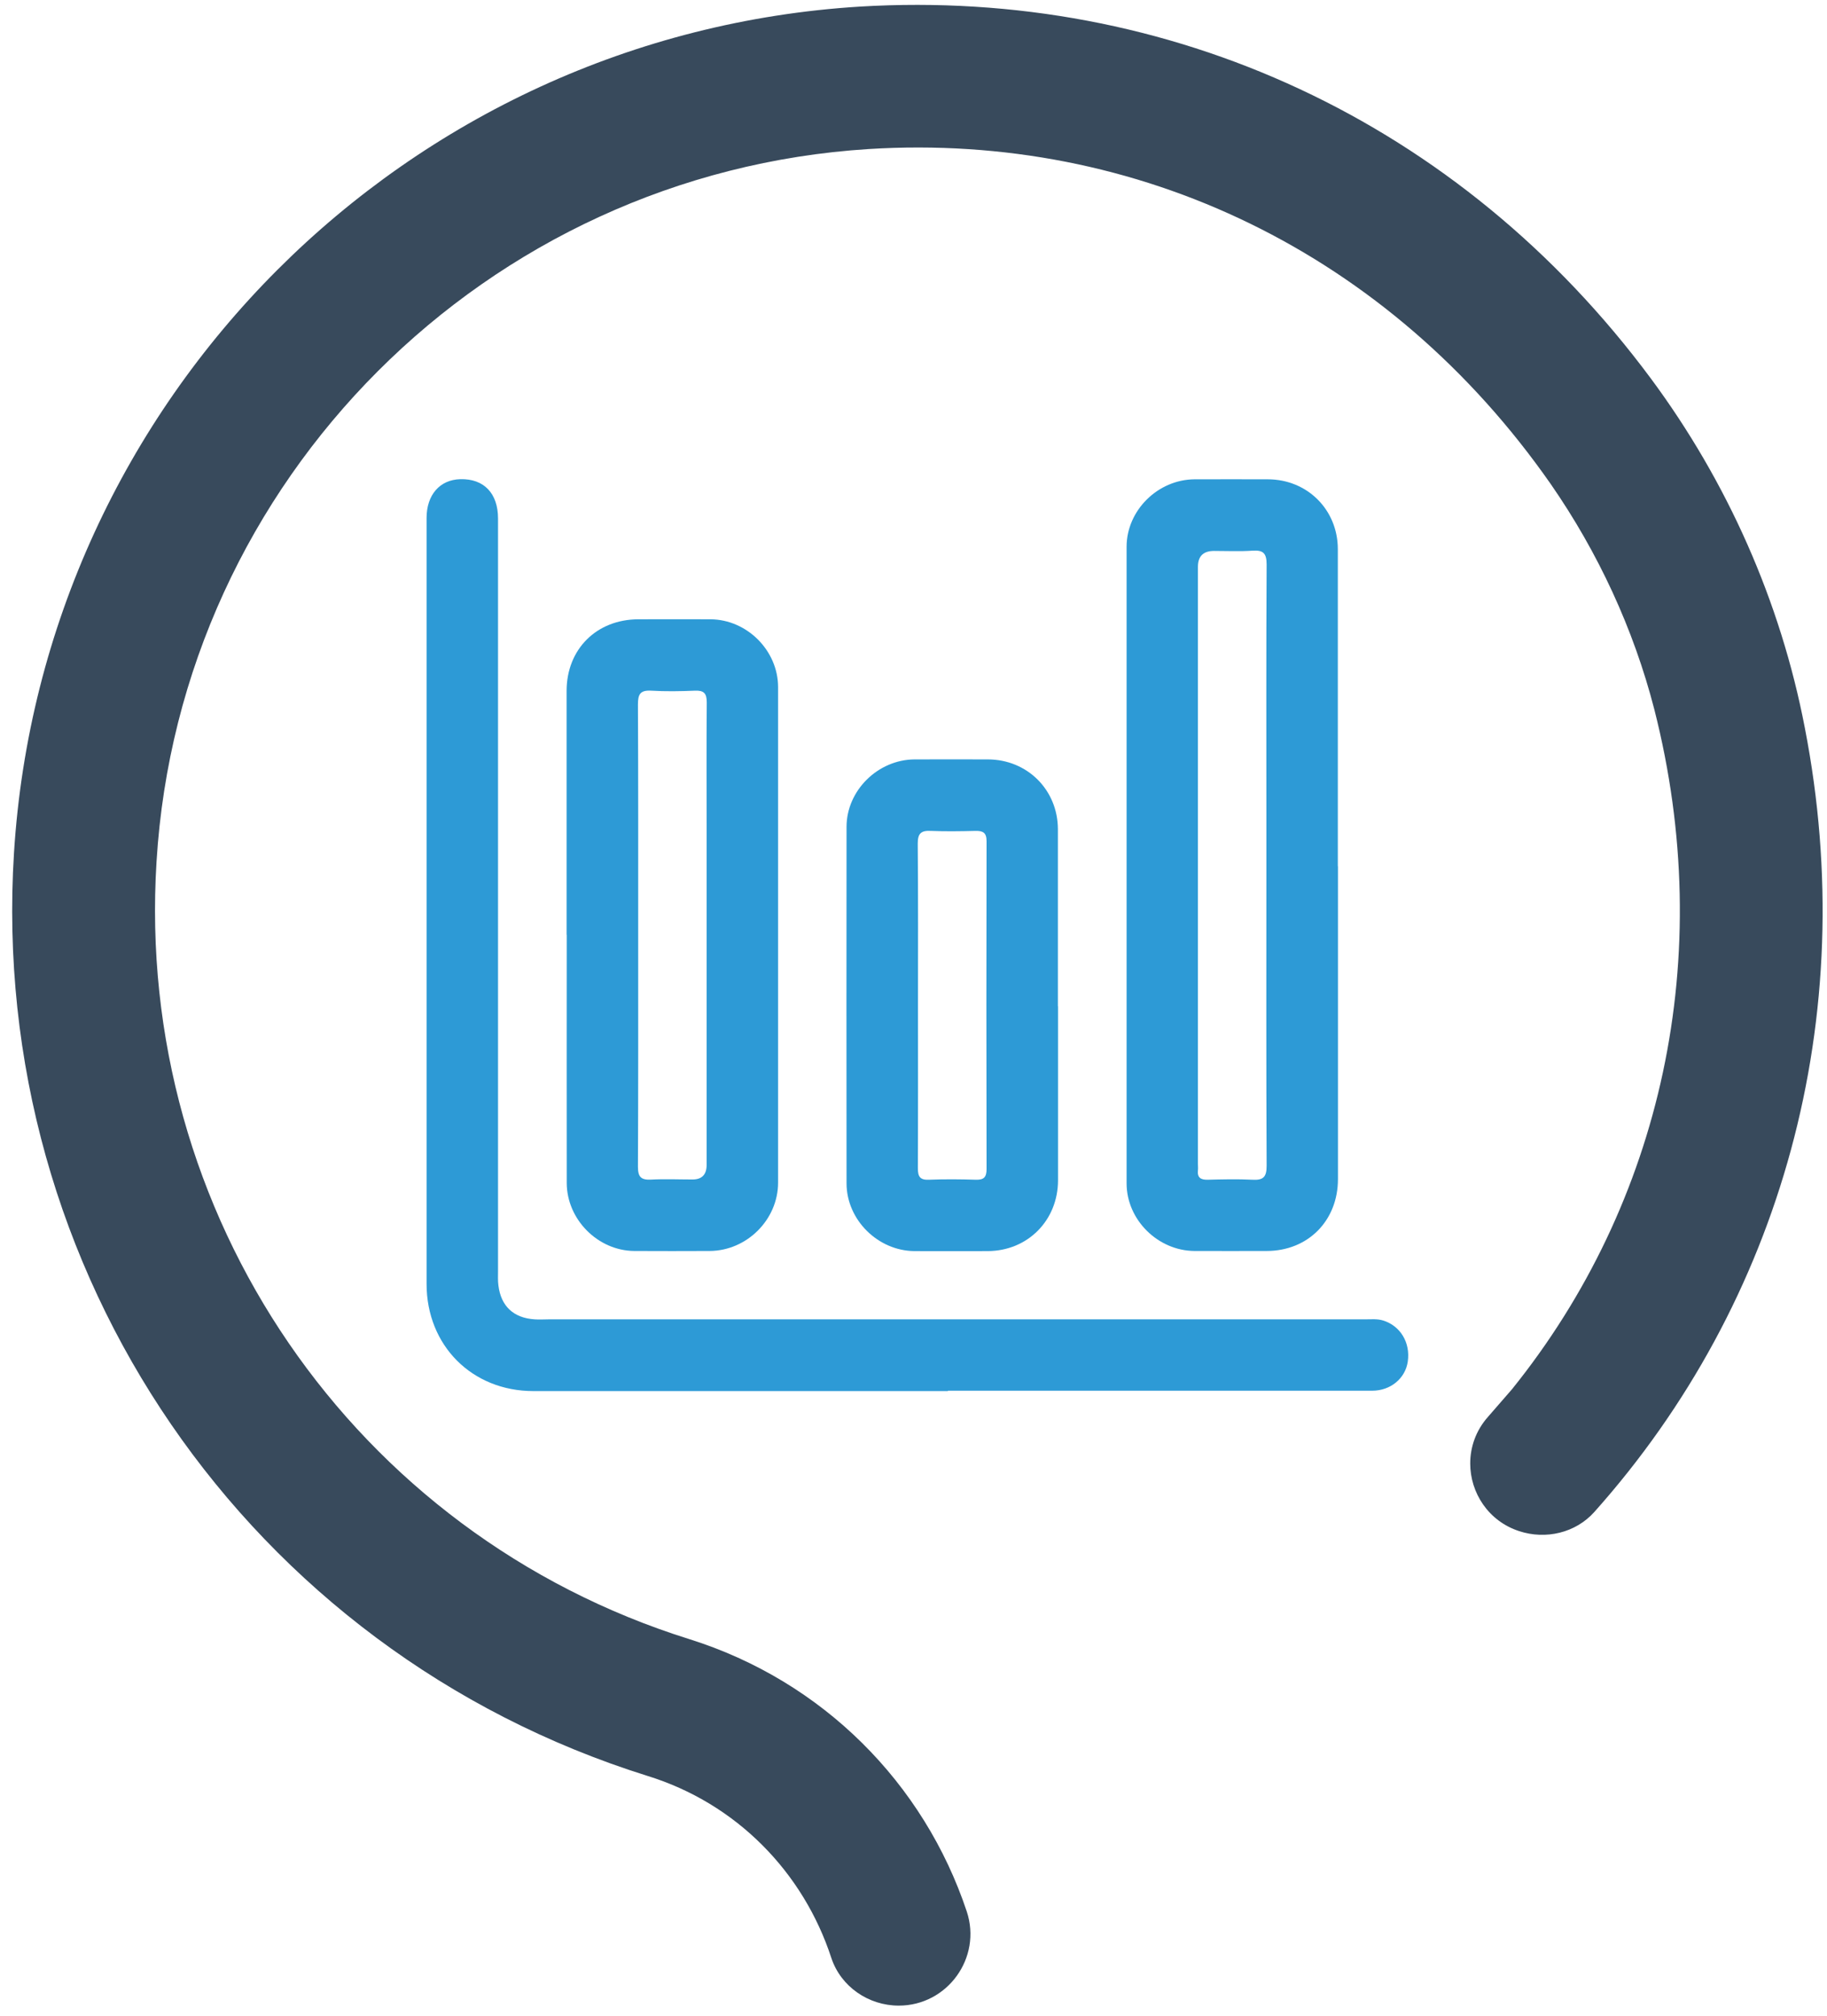
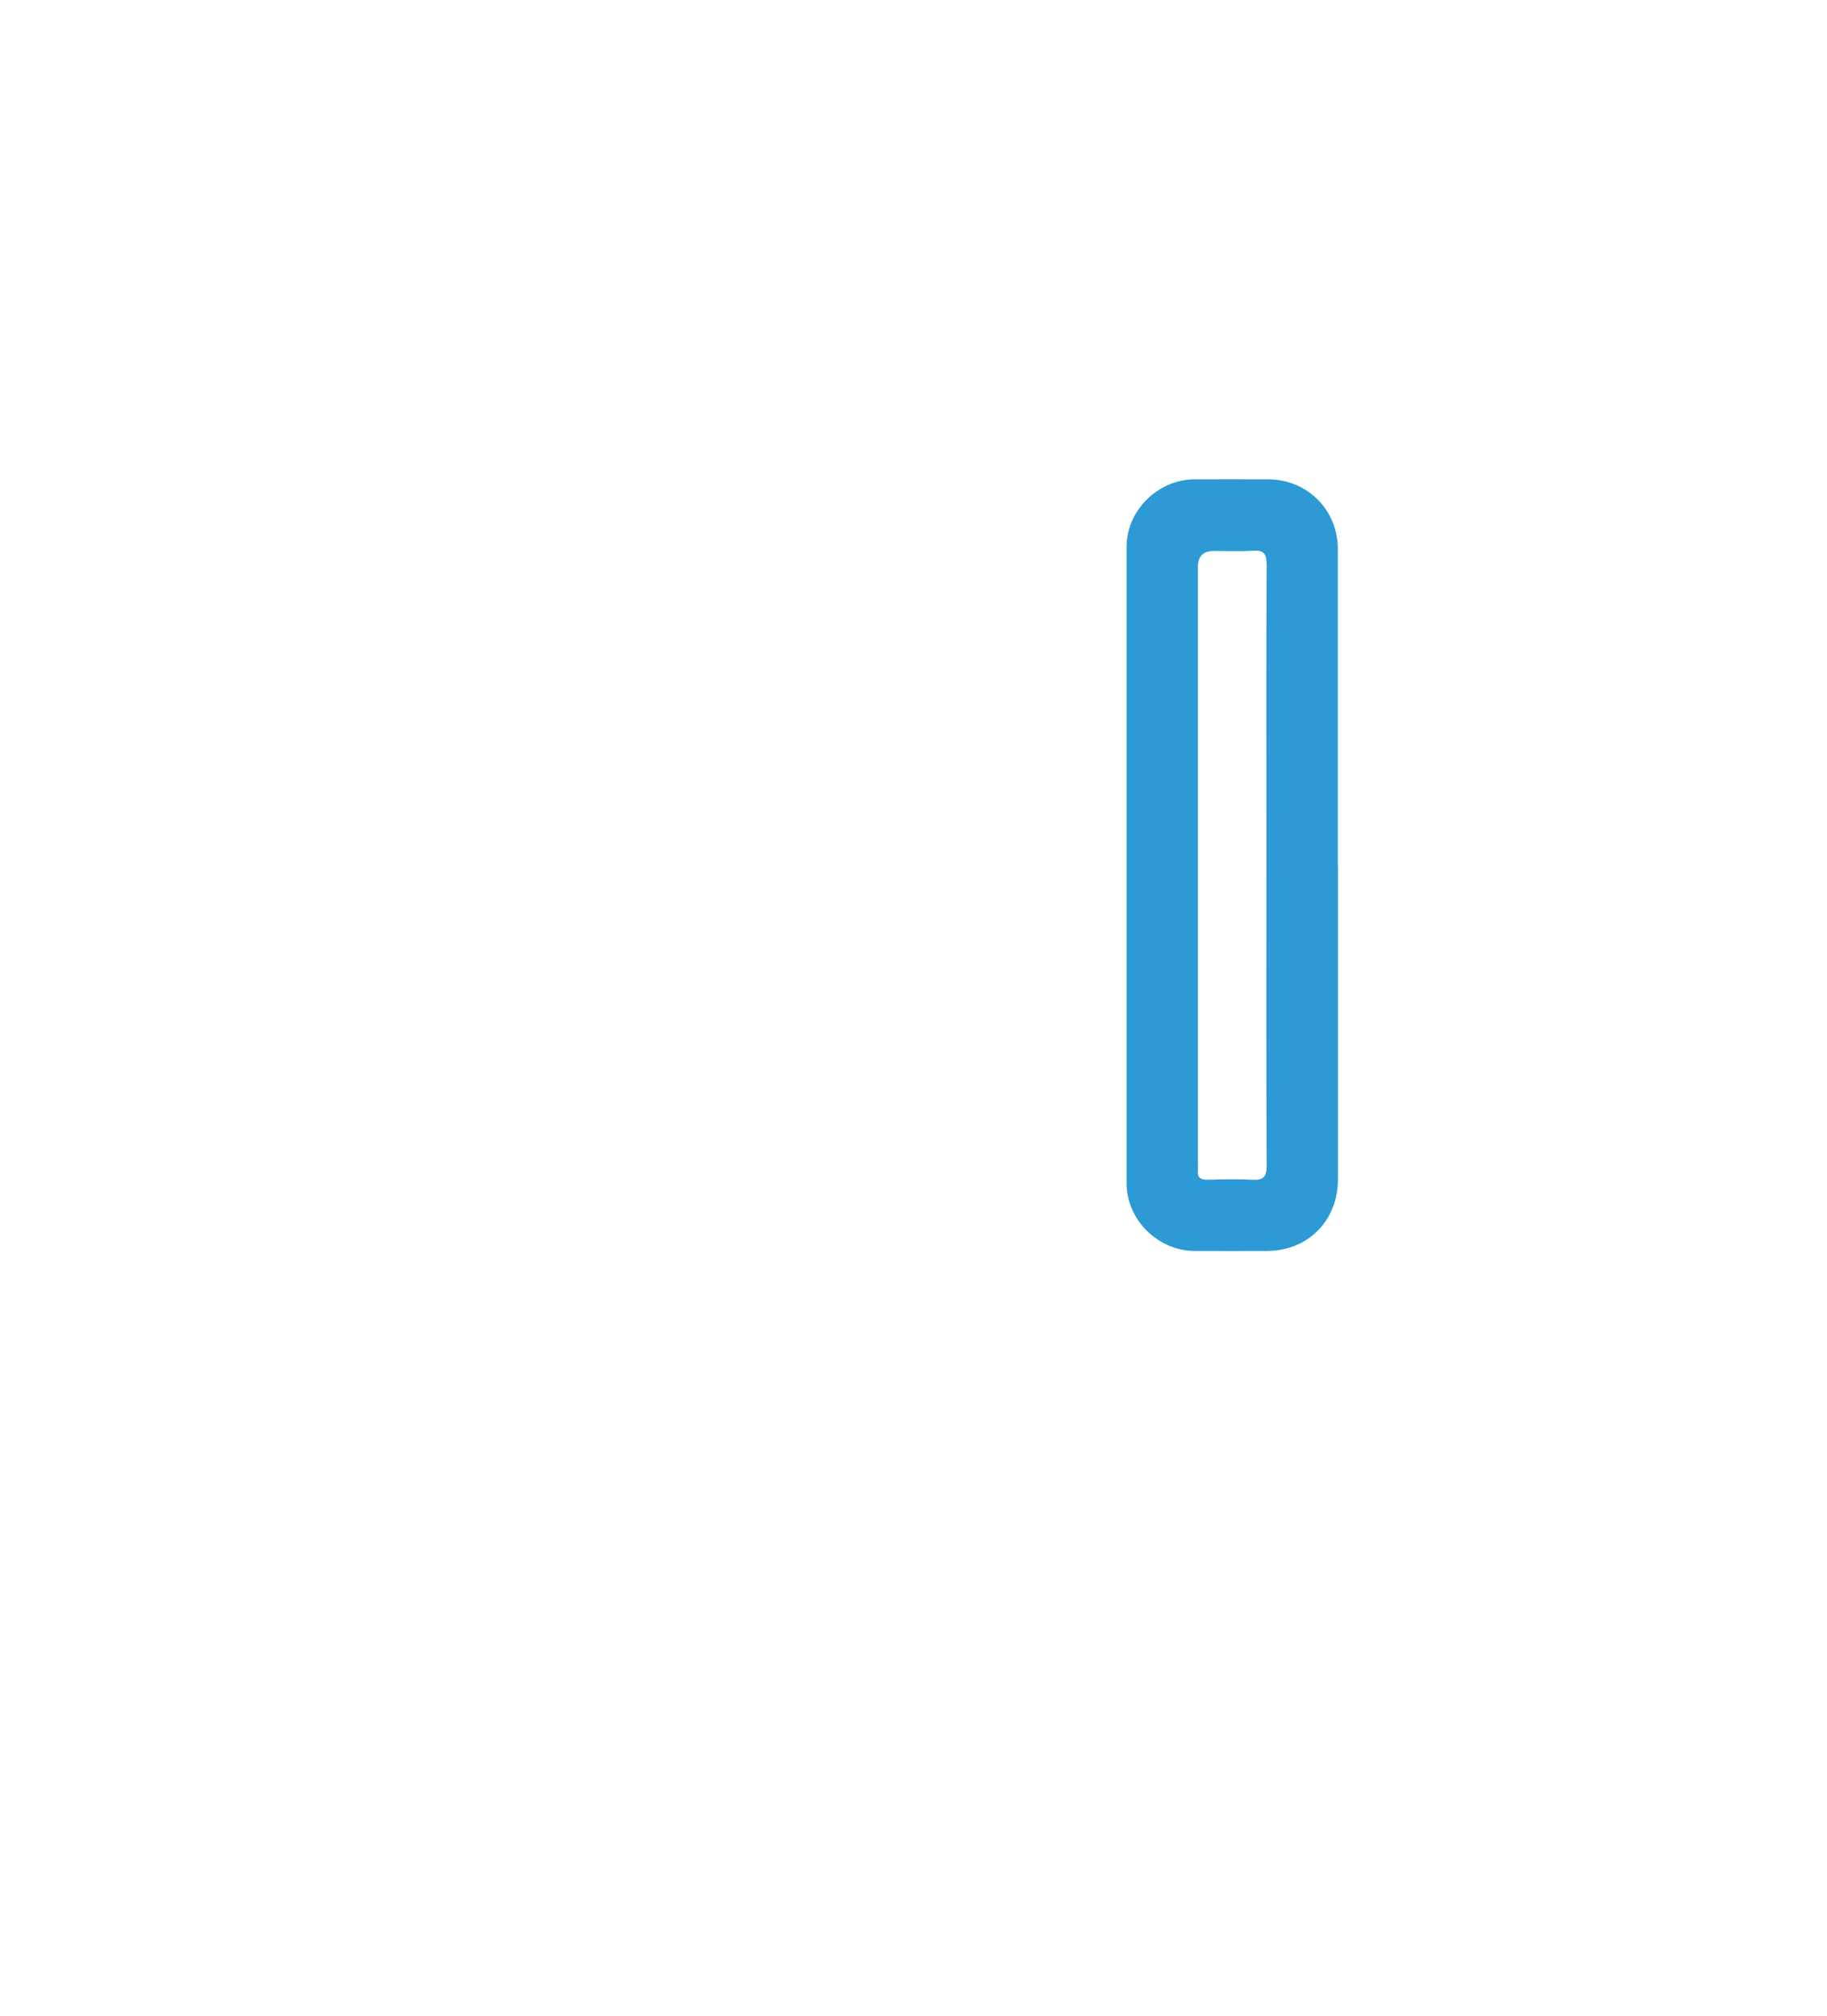
<svg xmlns="http://www.w3.org/2000/svg" width="146" height="161" viewBox="0 0 146 161" fill="none">
-   <path d="M75.749 111.1C64.709 111.1 53.669 111.1 42.629 111.1C37.719 111.1 34.089 107.46 34.089 102.54C34.089 82.15 34.089 61.76 34.089 41.37C34.089 39.52 35.149 38.31 36.789 38.27C38.669 38.22 39.799 39.4 39.799 41.41C39.799 61.45 39.799 81.49 39.799 101.53C39.799 101.91 39.779 102.29 39.829 102.66C40.029 104.31 41.029 105.26 42.719 105.37C43.099 105.4 43.479 105.37 43.859 105.37C65.619 105.37 87.369 105.37 109.129 105.37C109.589 105.37 110.059 105.32 110.519 105.46C111.899 105.88 112.719 107.22 112.499 108.74C112.309 110.08 111.129 111.07 109.659 111.07C102.549 111.07 95.449 111.07 88.339 111.07H75.759" fill="#2D9AD6" />
  <path d="M106.919 69.18C106.919 77.51 106.919 85.84 106.919 94.17C106.919 97.5 104.519 99.91 101.219 99.91C99.299 99.91 97.379 99.92 95.449 99.91C92.529 99.89 90.029 97.42 90.029 94.51C90.029 77.56 90.029 60.61 90.029 43.67C90.029 40.76 92.529 38.3 95.459 38.28C97.409 38.27 99.359 38.28 101.309 38.28C104.469 38.28 106.909 40.71 106.909 43.86C106.909 52.31 106.909 60.75 106.909 69.19M101.199 69.1V65.87C101.199 58.94 101.179 52.01 101.219 45.09C101.219 44.18 100.949 43.92 100.079 43.98C99.069 44.05 98.039 44 97.019 44C96.159 44 95.729 44.423 95.729 45.27C95.729 61.16 95.729 77.06 95.729 92.95C95.729 93.12 95.749 93.3 95.729 93.47C95.669 94.05 95.949 94.23 96.499 94.22C97.689 94.19 98.889 94.16 100.079 94.22C100.949 94.27 101.219 94.01 101.219 93.11C101.179 85.1 101.199 77.1 101.199 69.09" fill="#2D9AD6" />
-   <path d="M45.279 74.66C45.279 68.17 45.279 61.67 45.279 55.18C45.279 51.85 47.669 49.47 51.009 49.46C52.929 49.46 54.849 49.45 56.779 49.46C59.699 49.48 62.179 51.96 62.179 54.88C62.179 68.07 62.179 81.26 62.179 94.45C62.179 97.41 59.679 99.89 56.719 99.91C54.709 99.92 52.699 99.92 50.689 99.91C47.779 99.89 45.299 97.4 45.289 94.48C45.279 87.87 45.289 81.26 45.289 74.65M50.999 74.58C50.999 80.78 51.009 86.98 50.979 93.18C50.979 93.99 51.219 94.25 52.019 94.21C53.119 94.15 54.229 94.2 55.339 94.2C56.092 94.2 56.469 93.81 56.469 93.03C56.469 84.18 56.469 75.34 56.469 66.49C56.469 63.03 56.449 59.56 56.479 56.1C56.479 55.37 56.249 55.13 55.529 55.16C54.369 55.21 53.199 55.23 52.039 55.16C51.159 55.11 50.979 55.45 50.979 56.26C51.009 62.37 50.999 68.48 50.999 74.59" fill="#2D9AD6" />
-   <path d="M84.549 80.37C84.549 85 84.549 89.63 84.549 94.26C84.549 97.47 82.119 99.91 78.929 99.92C76.979 99.92 75.029 99.93 73.079 99.92C70.159 99.9 67.659 97.43 67.649 94.52C67.639 85.03 67.639 75.54 67.649 66.04C67.649 63.13 70.159 60.67 73.079 60.65C75.029 60.64 76.979 60.65 78.929 60.65C82.089 60.65 84.529 63.08 84.539 66.22C84.539 70.94 84.539 75.65 84.539 80.37M73.359 80.29C73.359 84.63 73.369 88.96 73.349 93.3C73.349 93.97 73.519 94.25 74.229 94.22C75.479 94.17 76.729 94.18 77.979 94.22C78.629 94.24 78.839 94.01 78.839 93.37C78.819 84.64 78.819 75.91 78.839 67.19C78.839 66.51 78.569 66.35 77.959 66.36C76.769 66.39 75.569 66.41 74.379 66.36C73.569 66.32 73.339 66.59 73.339 67.39C73.379 71.7 73.359 76 73.359 80.31" fill="#2D9AD6" />
-   <path d="M127.403 120.759C125.91 122.427 123.526 122.983 121.397 122.284C118.919 121.474 117.489 119.202 117.489 116.882C117.489 115.579 117.933 114.26 118.903 113.164L120.825 110.955C132.806 96.099 137.223 76.381 132.202 56.662C130.549 50.243 127.705 44.11 123.924 38.66C111.038 20.197 90.906 10.568 69.424 11.903C38.853 13.825 14.368 38.31 12.509 68.817C10.746 96.989 28.271 122.523 55.092 130.912C65.77 134.265 73.841 142.432 77.257 152.664C78.481 156.351 75.716 160.18 71.823 160.18C69.408 160.18 67.2 158.67 66.437 156.382C64.197 149.518 58.842 144.021 51.724 141.828C19.818 131.834 -0.965 101.533 1.117 68.134C3.373 31.844 32.434 2.767 68.725 0.526C93.417 -0.951 116.662 9.662 131.932 30.239C138.033 38.469 142.291 48.035 144.23 58.14C148.727 81.243 142.387 103.98 127.403 120.759Z" fill="#384A5C" />
</svg>